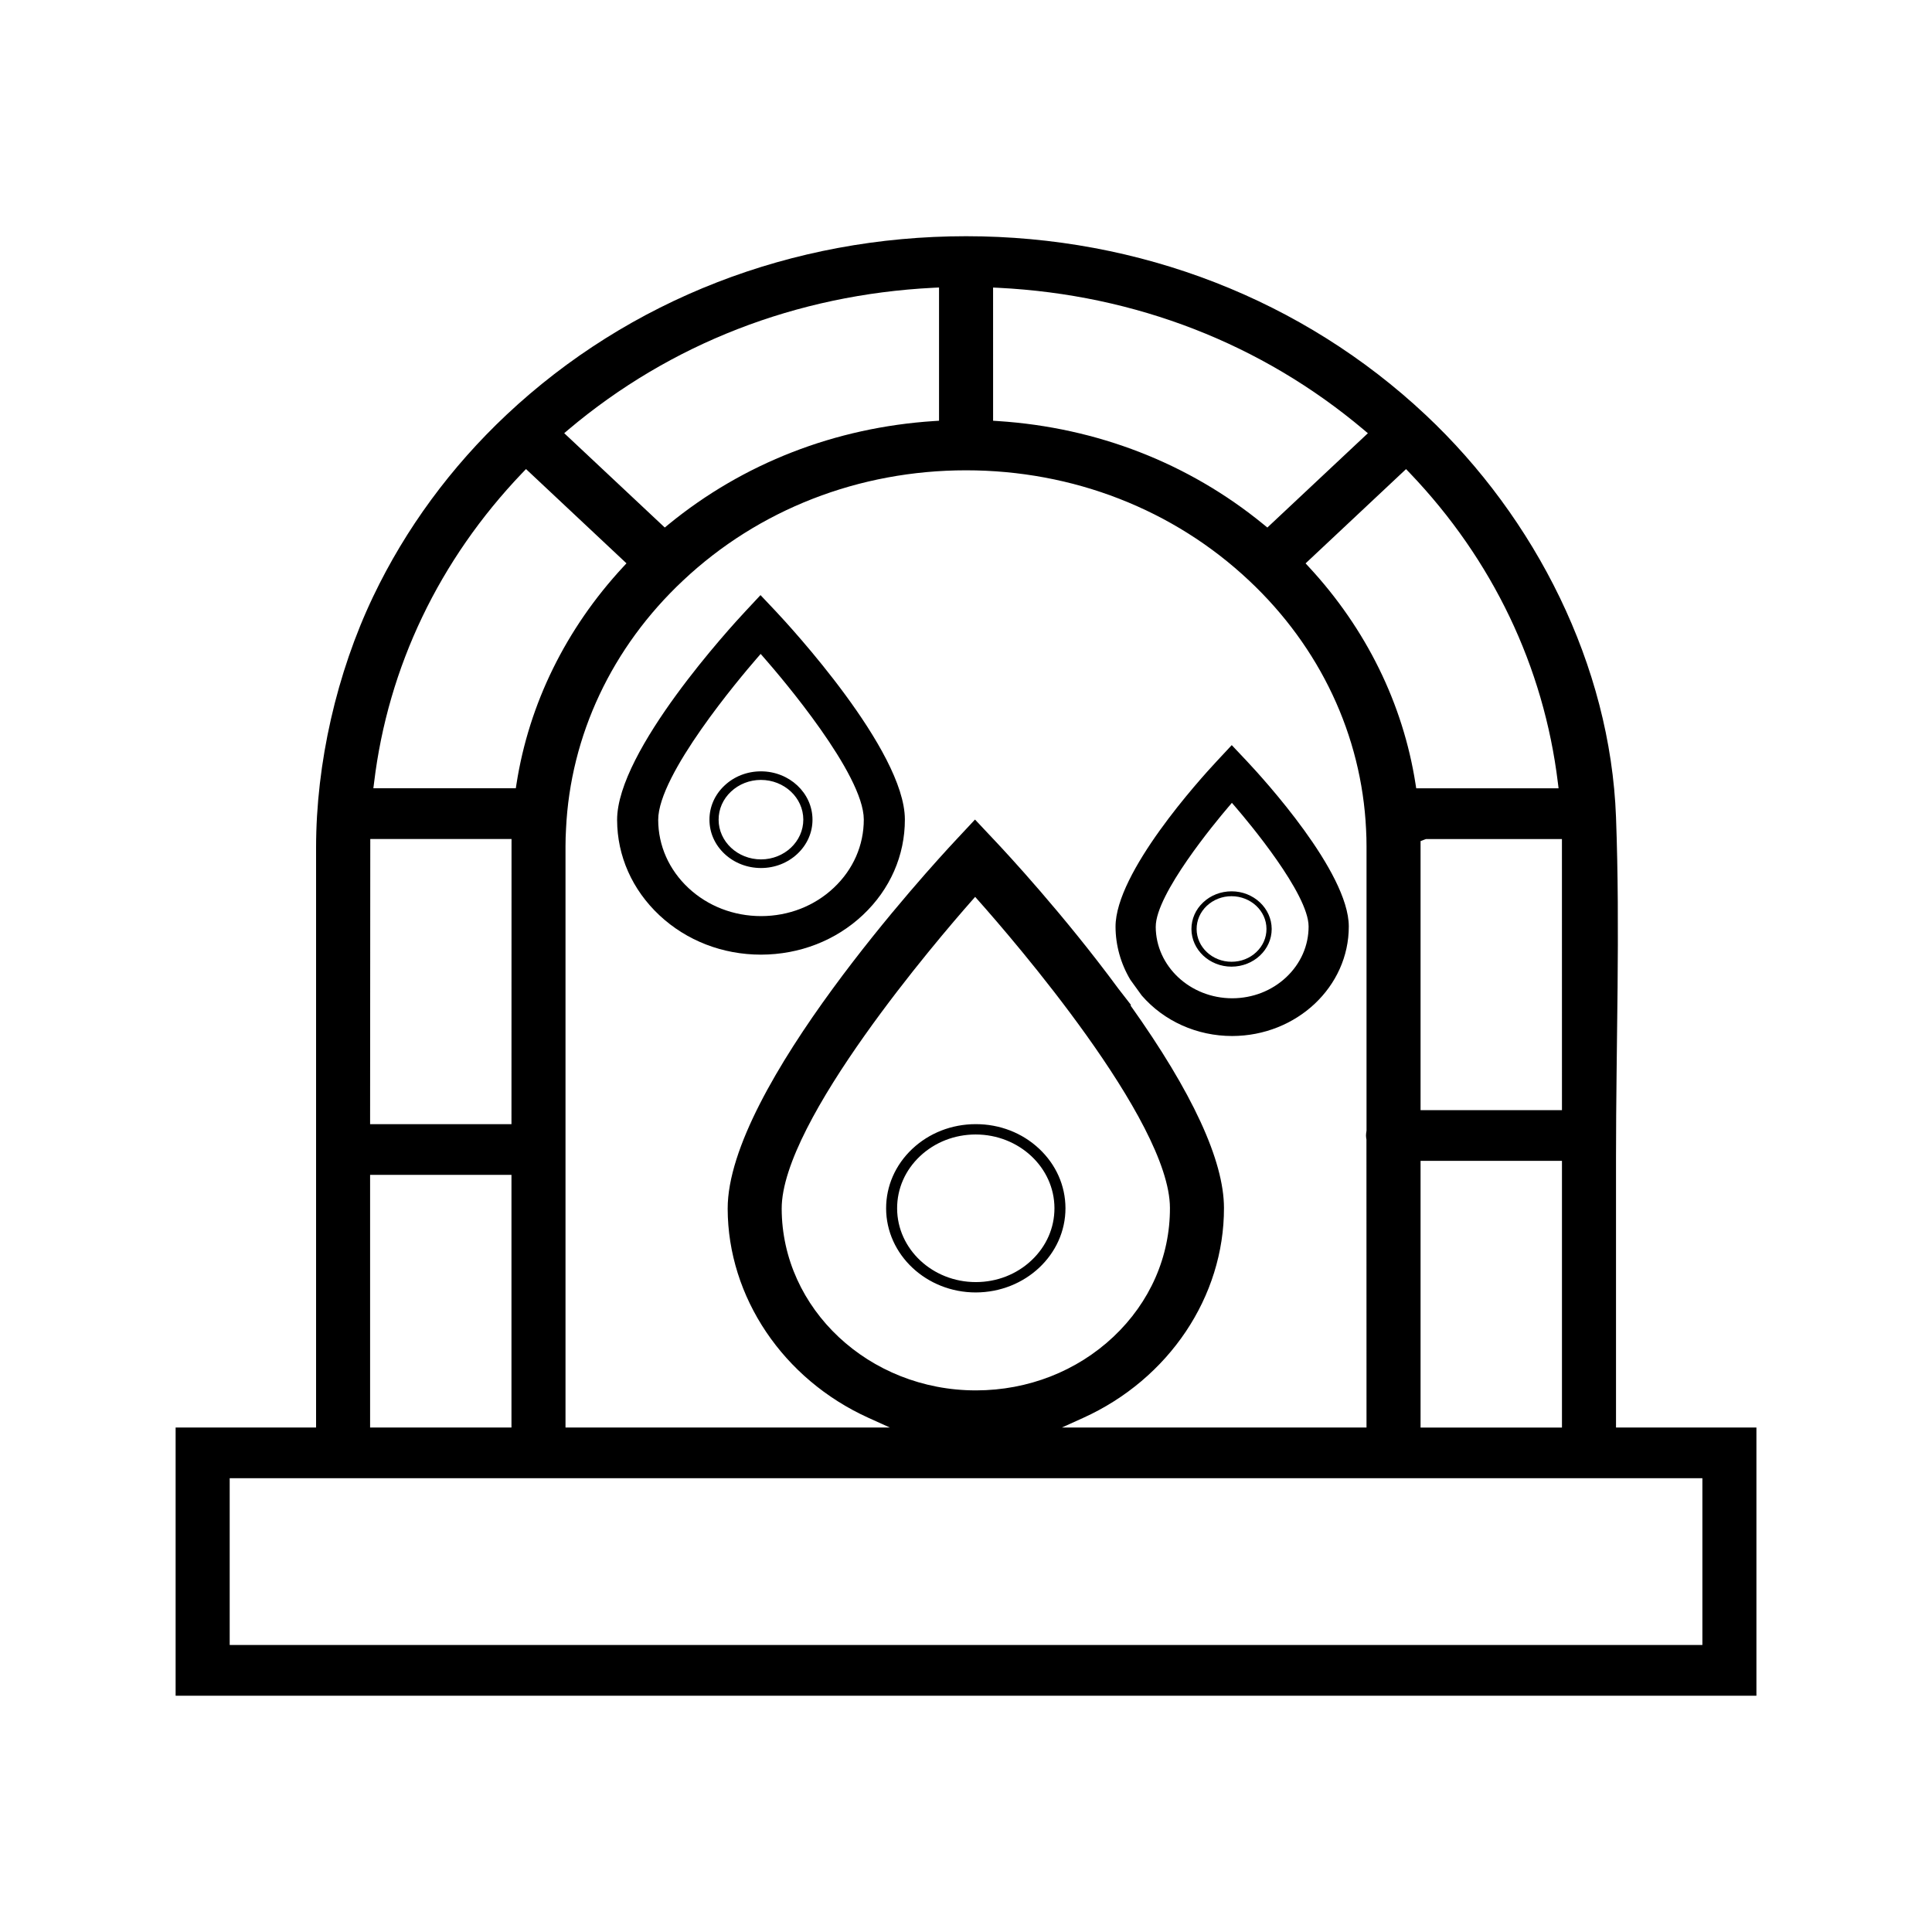
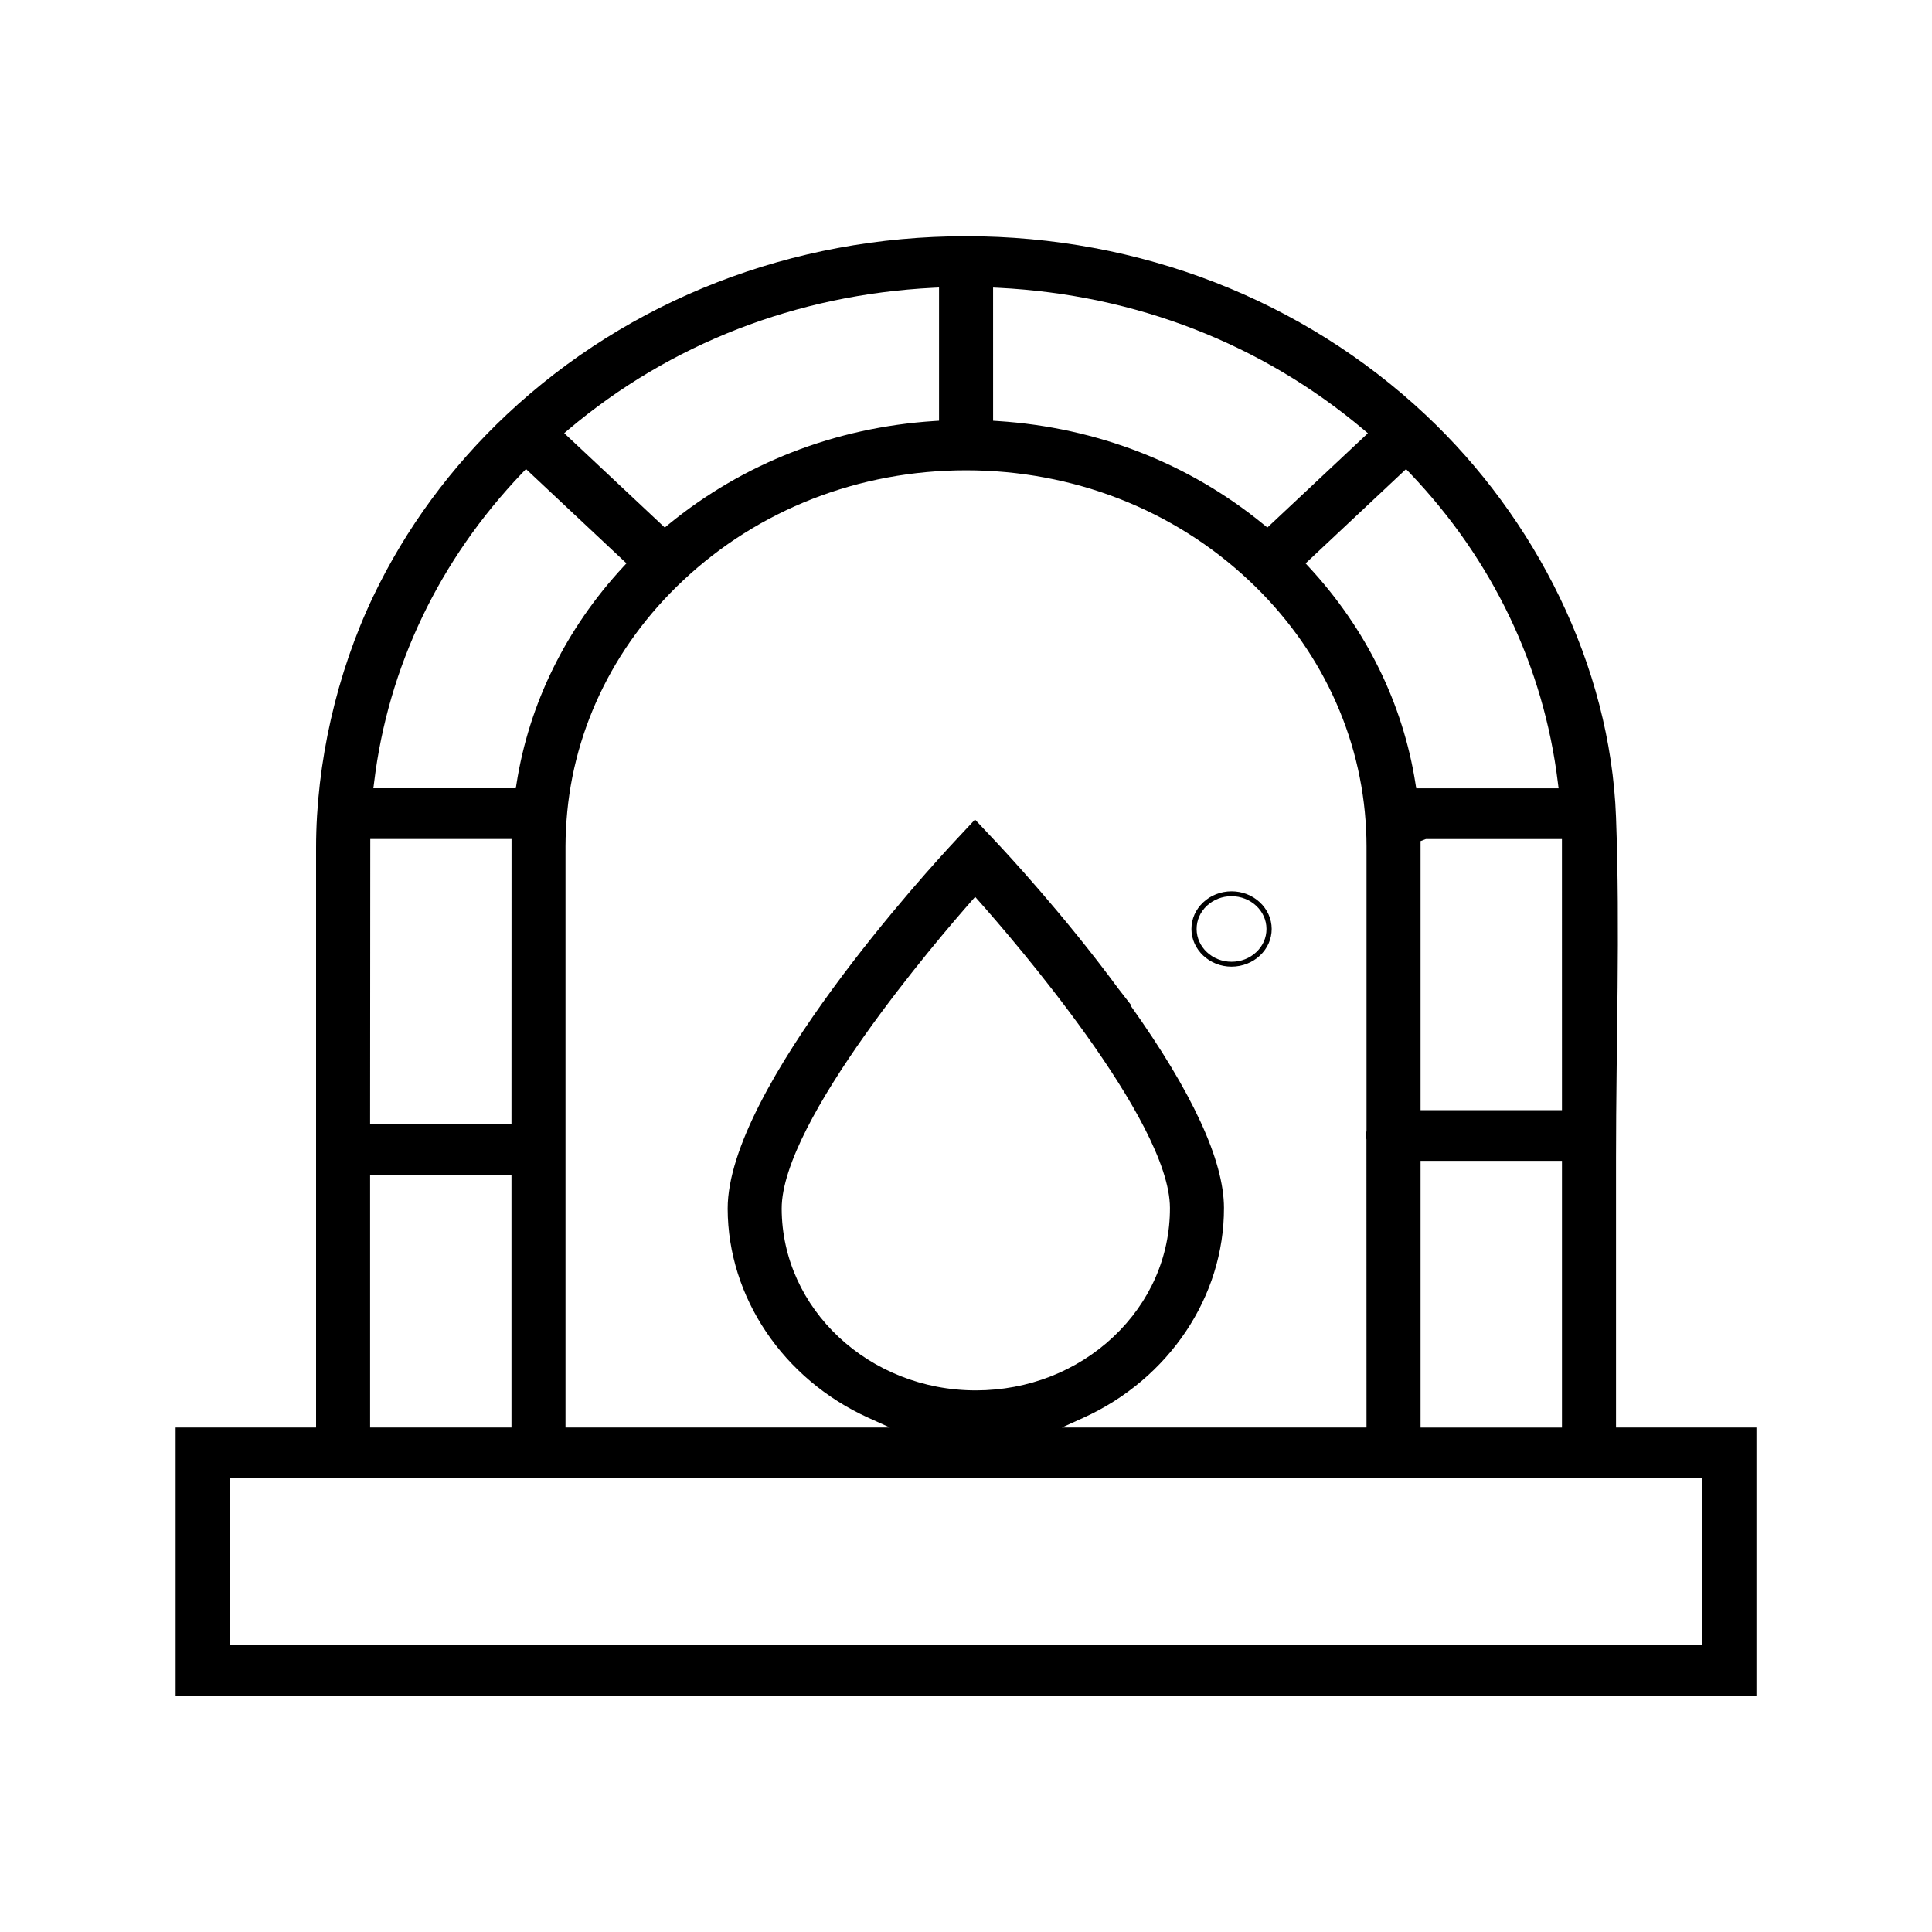
<svg xmlns="http://www.w3.org/2000/svg" fill="#000000" width="800px" height="800px" version="1.1" viewBox="144 144 512 512">
  <g>
-     <path d="m402.61 441.91h-0.066c-6.34 0.012-12.305 2.344-16.793 6.566-4.469 4.223-6.934 9.828-6.922 15.781 0.035 12.27 10.691 22.254 23.766 22.254 13.145-0.031 23.789-10.051 23.766-22.348-0.02-5.961-2.508-11.551-6.996-15.754-4.481-4.199-10.438-6.5-16.754-6.5zm14.75 36.094c-3.941 3.707-9.164 5.754-14.727 5.762h-0.039c-11.473 0-20.824-8.758-20.848-19.52-0.012-5.234 2.141-10.148 6.07-13.844 3.934-3.703 9.164-5.742 14.727-5.754 11.523 0 20.871 8.758 20.898 19.512 0.012 5.223-2.144 10.137-6.082 13.844z" />
-     <path d="m345.54 301.71-4.07 4.363c-3.481 3.719-33.969 36.863-33.93 55.223 0.02 9.551 4.012 18.523 11.23 25.277 7.188 6.723 16.742 10.418 26.895 10.418 10.277-0.02 19.844-3.758 27.031-10.531 7.184-6.769 11.129-15.758 11.105-25.316-0.047-18.285-30.672-51.379-34.164-55.098zm19.43 77.551c-5.125 4.836-11.961 7.508-19.25 7.516-7.301 0-14.125-2.644-19.27-7.445-5.164-4.832-8.012-11.238-8.02-18.066-0.016-11.996 21.688-37.664 26.043-42.691l1.109-1.281 1.113 1.273c4.375 5.004 26.188 30.578 26.219 42.598 0.012 6.828-2.801 13.254-7.945 18.098z" />
-     <path d="m336.03 370.3c2.578 2.402 6.012 3.734 9.652 3.734h0.02c3.637-0.004 7.059-1.352 9.633-3.773 2.578-2.43 3.996-5.648 3.984-9.062-0.012-7.055-6.137-12.785-13.664-12.785-3.664 0.004-7.09 1.344-9.656 3.769-2.578 2.418-3.996 5.637-3.984 9.07 0 3.414 1.426 6.621 4.016 9.047zm1.688-16.512c2.117-1.988 4.922-3.094 7.918-3.102 6.207 0 11.238 4.715 11.25 10.508 0.012 5.805-5.008 10.539-11.195 10.555-6.207 0-11.238-4.715-11.25-10.508-0.008-2.809 1.148-5.453 3.277-7.453z" />
    <path d="m470.38 380.21c-2.871 0.012-5.531 1.047-7.535 2.941-2.004 1.879-3.102 4.387-3.102 7.062 0.02 5.492 4.793 9.961 10.629 9.961 5.891-0.016 10.652-4.5 10.641-10-0.023-5.496-4.793-9.965-10.633-9.965zm6.551 16.113c-1.742 1.648-4.066 2.551-6.539 2.555h-0.02c-5.094 0-9.246-3.891-9.254-8.672 0-2.332 0.957-4.508 2.699-6.152 1.754-1.641 4.082-2.551 6.539-2.551 5.113 0 9.266 3.891 9.273 8.664 0.012 2.324-0.945 4.508-2.699 6.156z" />
-     <path d="m446.57 407.82c5.914 6.82 14.652 10.734 23.973 10.734 17.094-0.035 30.938-13.07 30.902-29.059-0.035-14.359-22.5-38.98-27.004-43.777l-4.016-4.254-3.984 4.273c-4.484 4.805-26.84 29.492-26.812 43.871 0.016 4.906 1.375 9.77 3.934 14.051zm3.715-18.23c-0.016-8.652 15.895-27.797 19.09-31.547l1.09-1.281 1.094 1.273c3.211 3.734 19.219 22.801 19.234 31.477 0.012 5.066-2.086 9.844-5.91 13.445-3.824 3.602-8.902 5.582-14.309 5.598-11.18 0-20.27-8.508-20.293-18.965h-0.004z" />
    <path d="m572.26 522.31v-71.562c0-29.988 1.113-60.211 0-90.184-1.492-40.246-21.375-79.336-50.461-106.62-32.52-30.527-75.777-47.344-121.79-47.344-46.062 0-89.32 16.816-121.8 47.344-14.605 13.73-26.707 30.082-35.336 48.184-9.648 20.234-15.109 44.125-15.109 66.52v45.352 99.332 8.973l-37.223 0.004v71.074h418.93v-71.07h-37.203zm-14.324-84.113h-37.473v-71.301l1.422-0.539h36.043zm0 13.441v70.68h-37.473v-70.68zm-40.312-182.27c21.926 22.945 35.492 51.312 39.227 82.047l0.188 1.496h-37.727l-0.18-1.148c-3.309-21.246-13.082-41.137-28.266-57.516l-0.875-0.945 26.625-24.984zm-110.45-49.164 1.512 0.074c36.242 1.828 69.676 14.828 96.691 37.59l1.125 0.945-26.641 24.992-1.008-0.828c-19.805-16.211-44.125-25.68-70.344-27.387l-1.328-0.086-0.004-35.301zm67.832 77.645c18.832 17.66 29.84 41.074 31.016 65.934 0.082 1.461 0.121 2.941 0.121 4.453v75.375c-0.082 0.57-0.137 0.926-0.137 1.301 0 0.371 0.055 0.73 0.117 1.082l0.016 76.316-80.738 0.004 5.644-2.555c22.73-10.289 37.379-32.145 37.32-55.676-0.031-12.535-8.363-30.582-24.781-53.641l0.152-0.105-3.344-4.312c-14.535-19.73-29.727-36.043-32.621-39.109l-5.387-5.727-5.359 5.742c-6.172 6.606-60.25 65.465-60.184 97.402 0.055 23.426 14.711 45.188 37.328 55.418l5.644 2.555-85.949-0.004v-154.07c0-1.516 0.047-2.992 0.137-4.539 1.16-24.781 12.168-48.18 31.016-65.848 20.016-18.832 46.652-29.207 74.996-29.207 28.328 0 54.965 10.375 74.992 29.211zm-72.297 214.62h-0.105c-28.309 0-51.395-21.609-51.449-48.164-0.051-23.191 41.781-71.852 50.168-81.375l1.098-1.25 1.109 1.246c8.422 9.488 50.465 57.969 50.516 81.18 0.035 12.887-5.285 25.02-14.988 34.164-9.699 9.125-22.609 14.168-36.348 14.199zm-108.07-254.62c26.973-22.758 60.41-35.754 96.703-37.586l1.512-0.074v35.309l-1.328 0.086c-26.219 1.707-50.543 11.176-70.348 27.387l-1.008 0.828-26.648-25zm-51.504 93.559c3.691-30.672 17.266-59.043 39.25-82.047l1.012-1.055 26.625 24.984-0.875 0.945c-15.191 16.391-24.965 36.281-28.27 57.516l-0.18 1.148h-37.75zm-1.008 14.934h37.434l-0.016 75.57h-37.465zm-0.047 89.012h37.465v66.953h-37.465zm353.07 124.58h-390.28v-44.195h390.28z" />
  </g>
</svg>